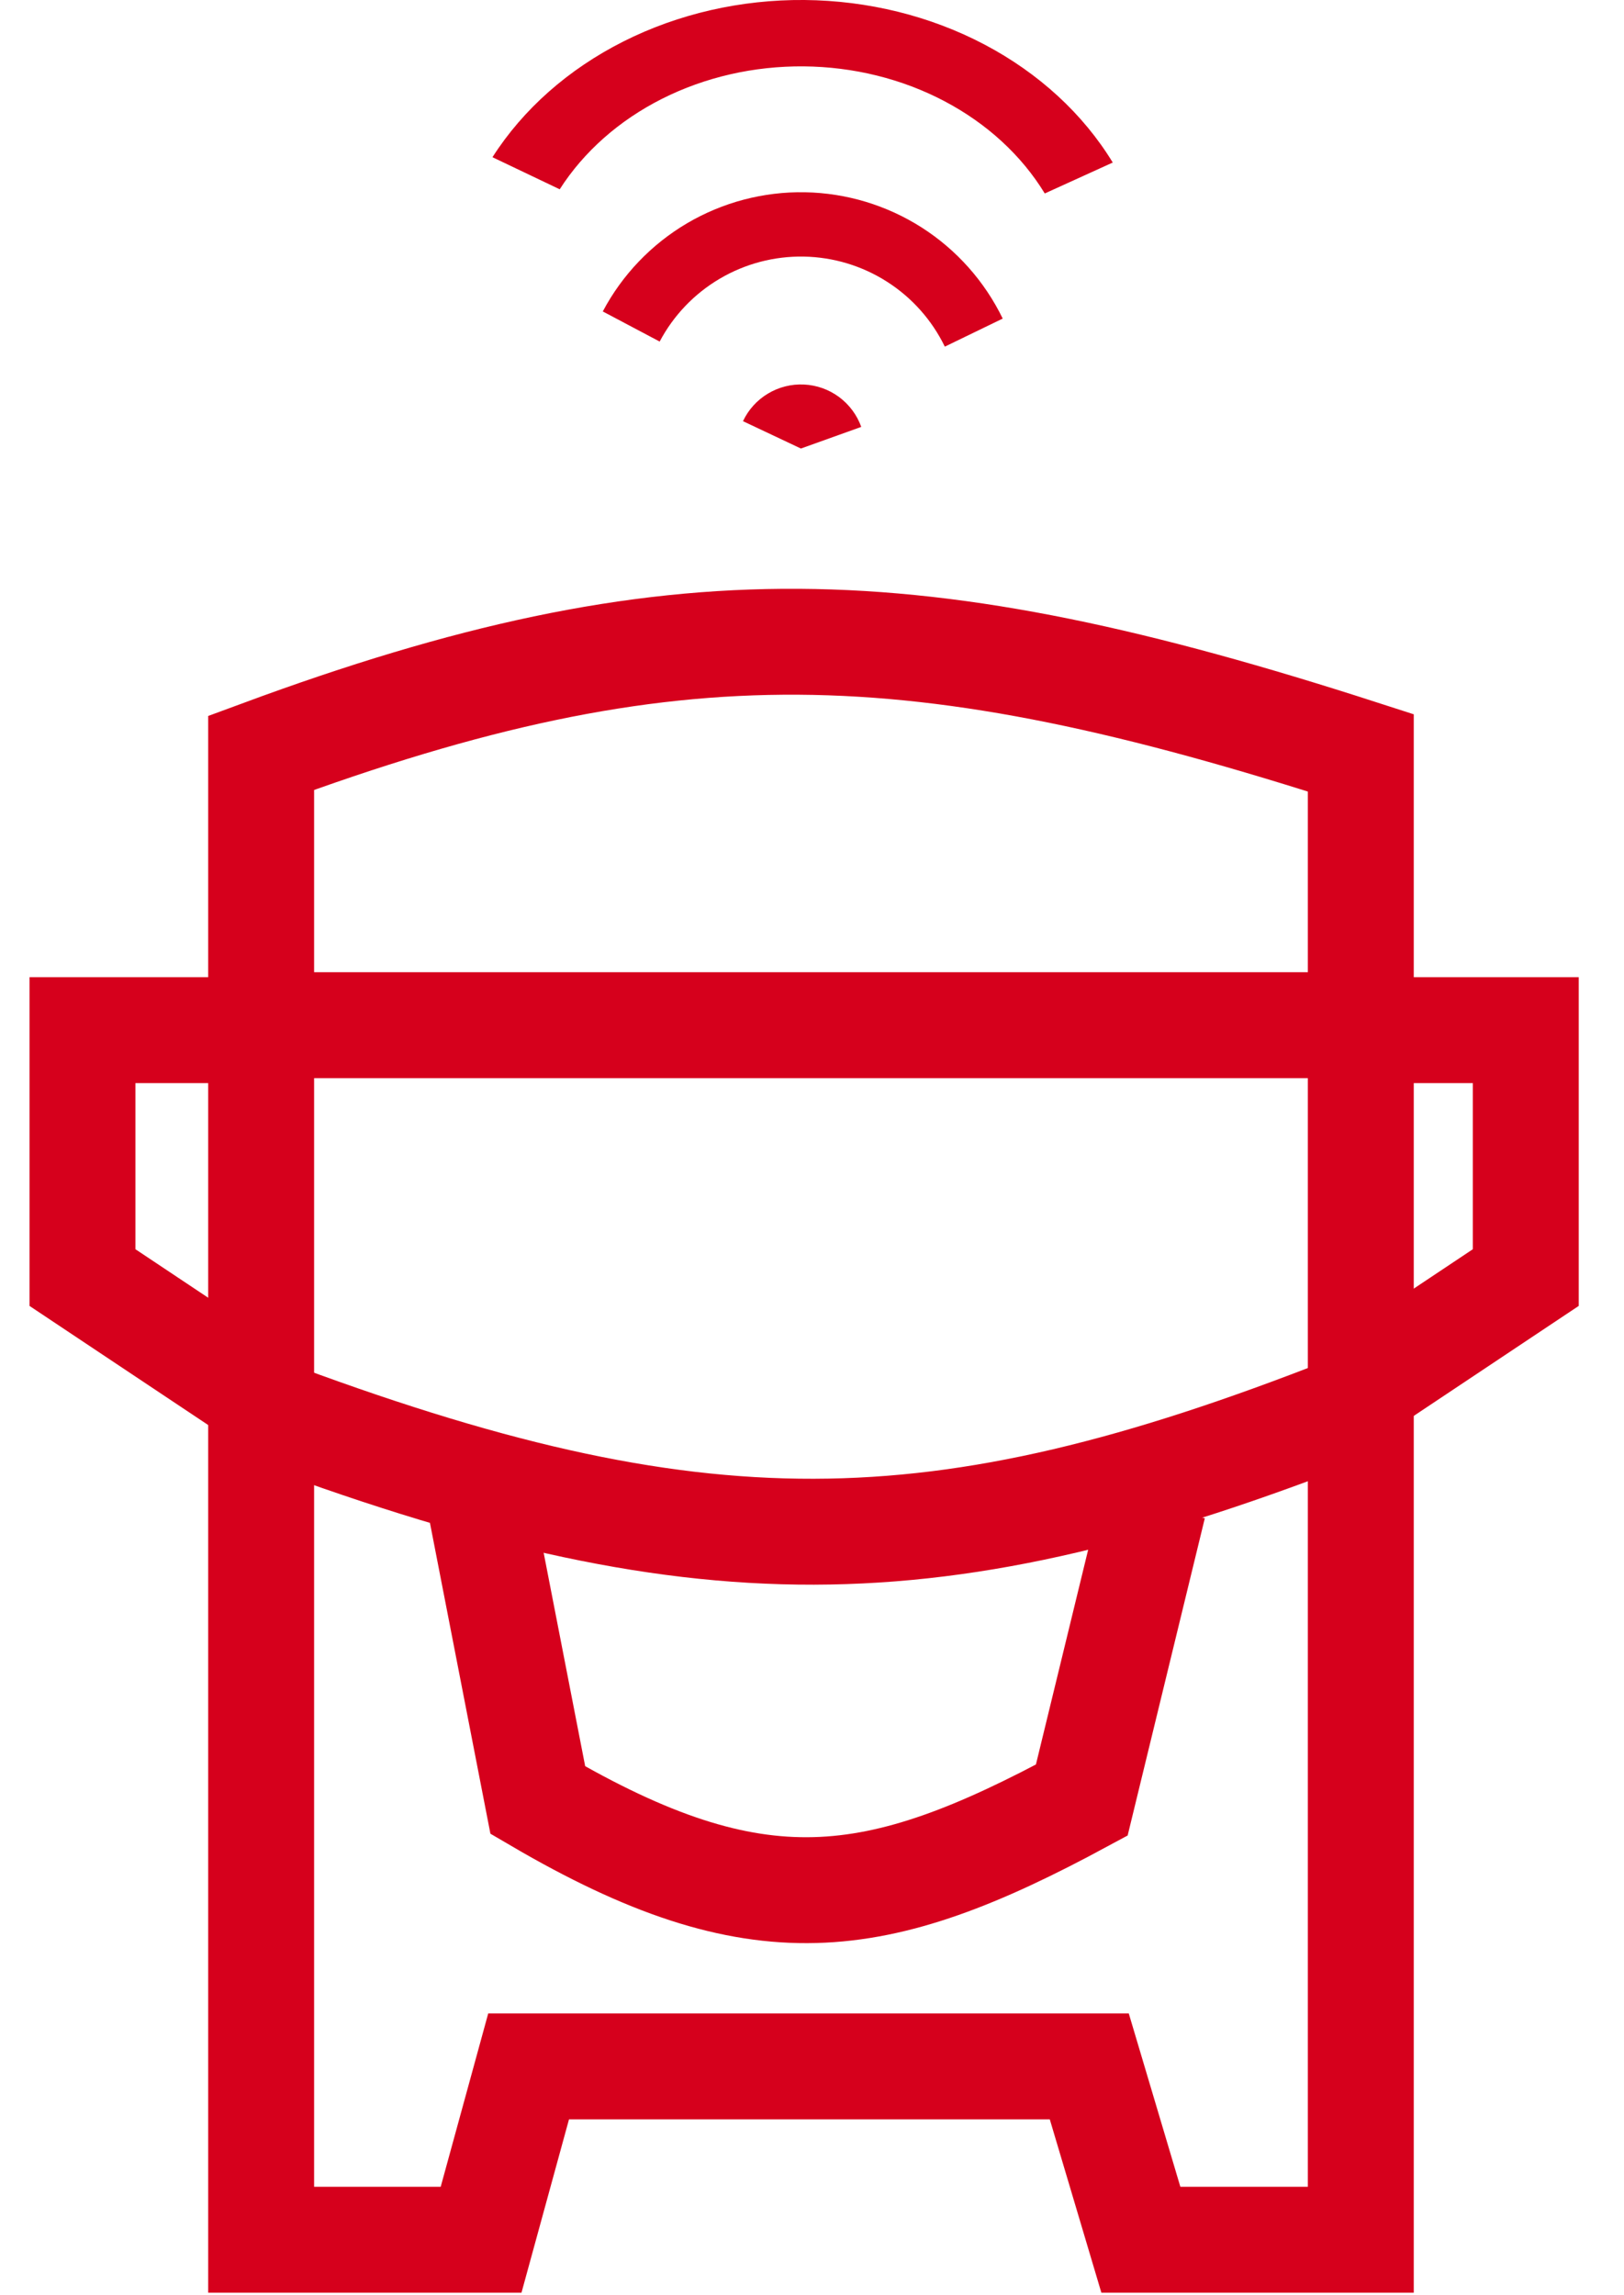
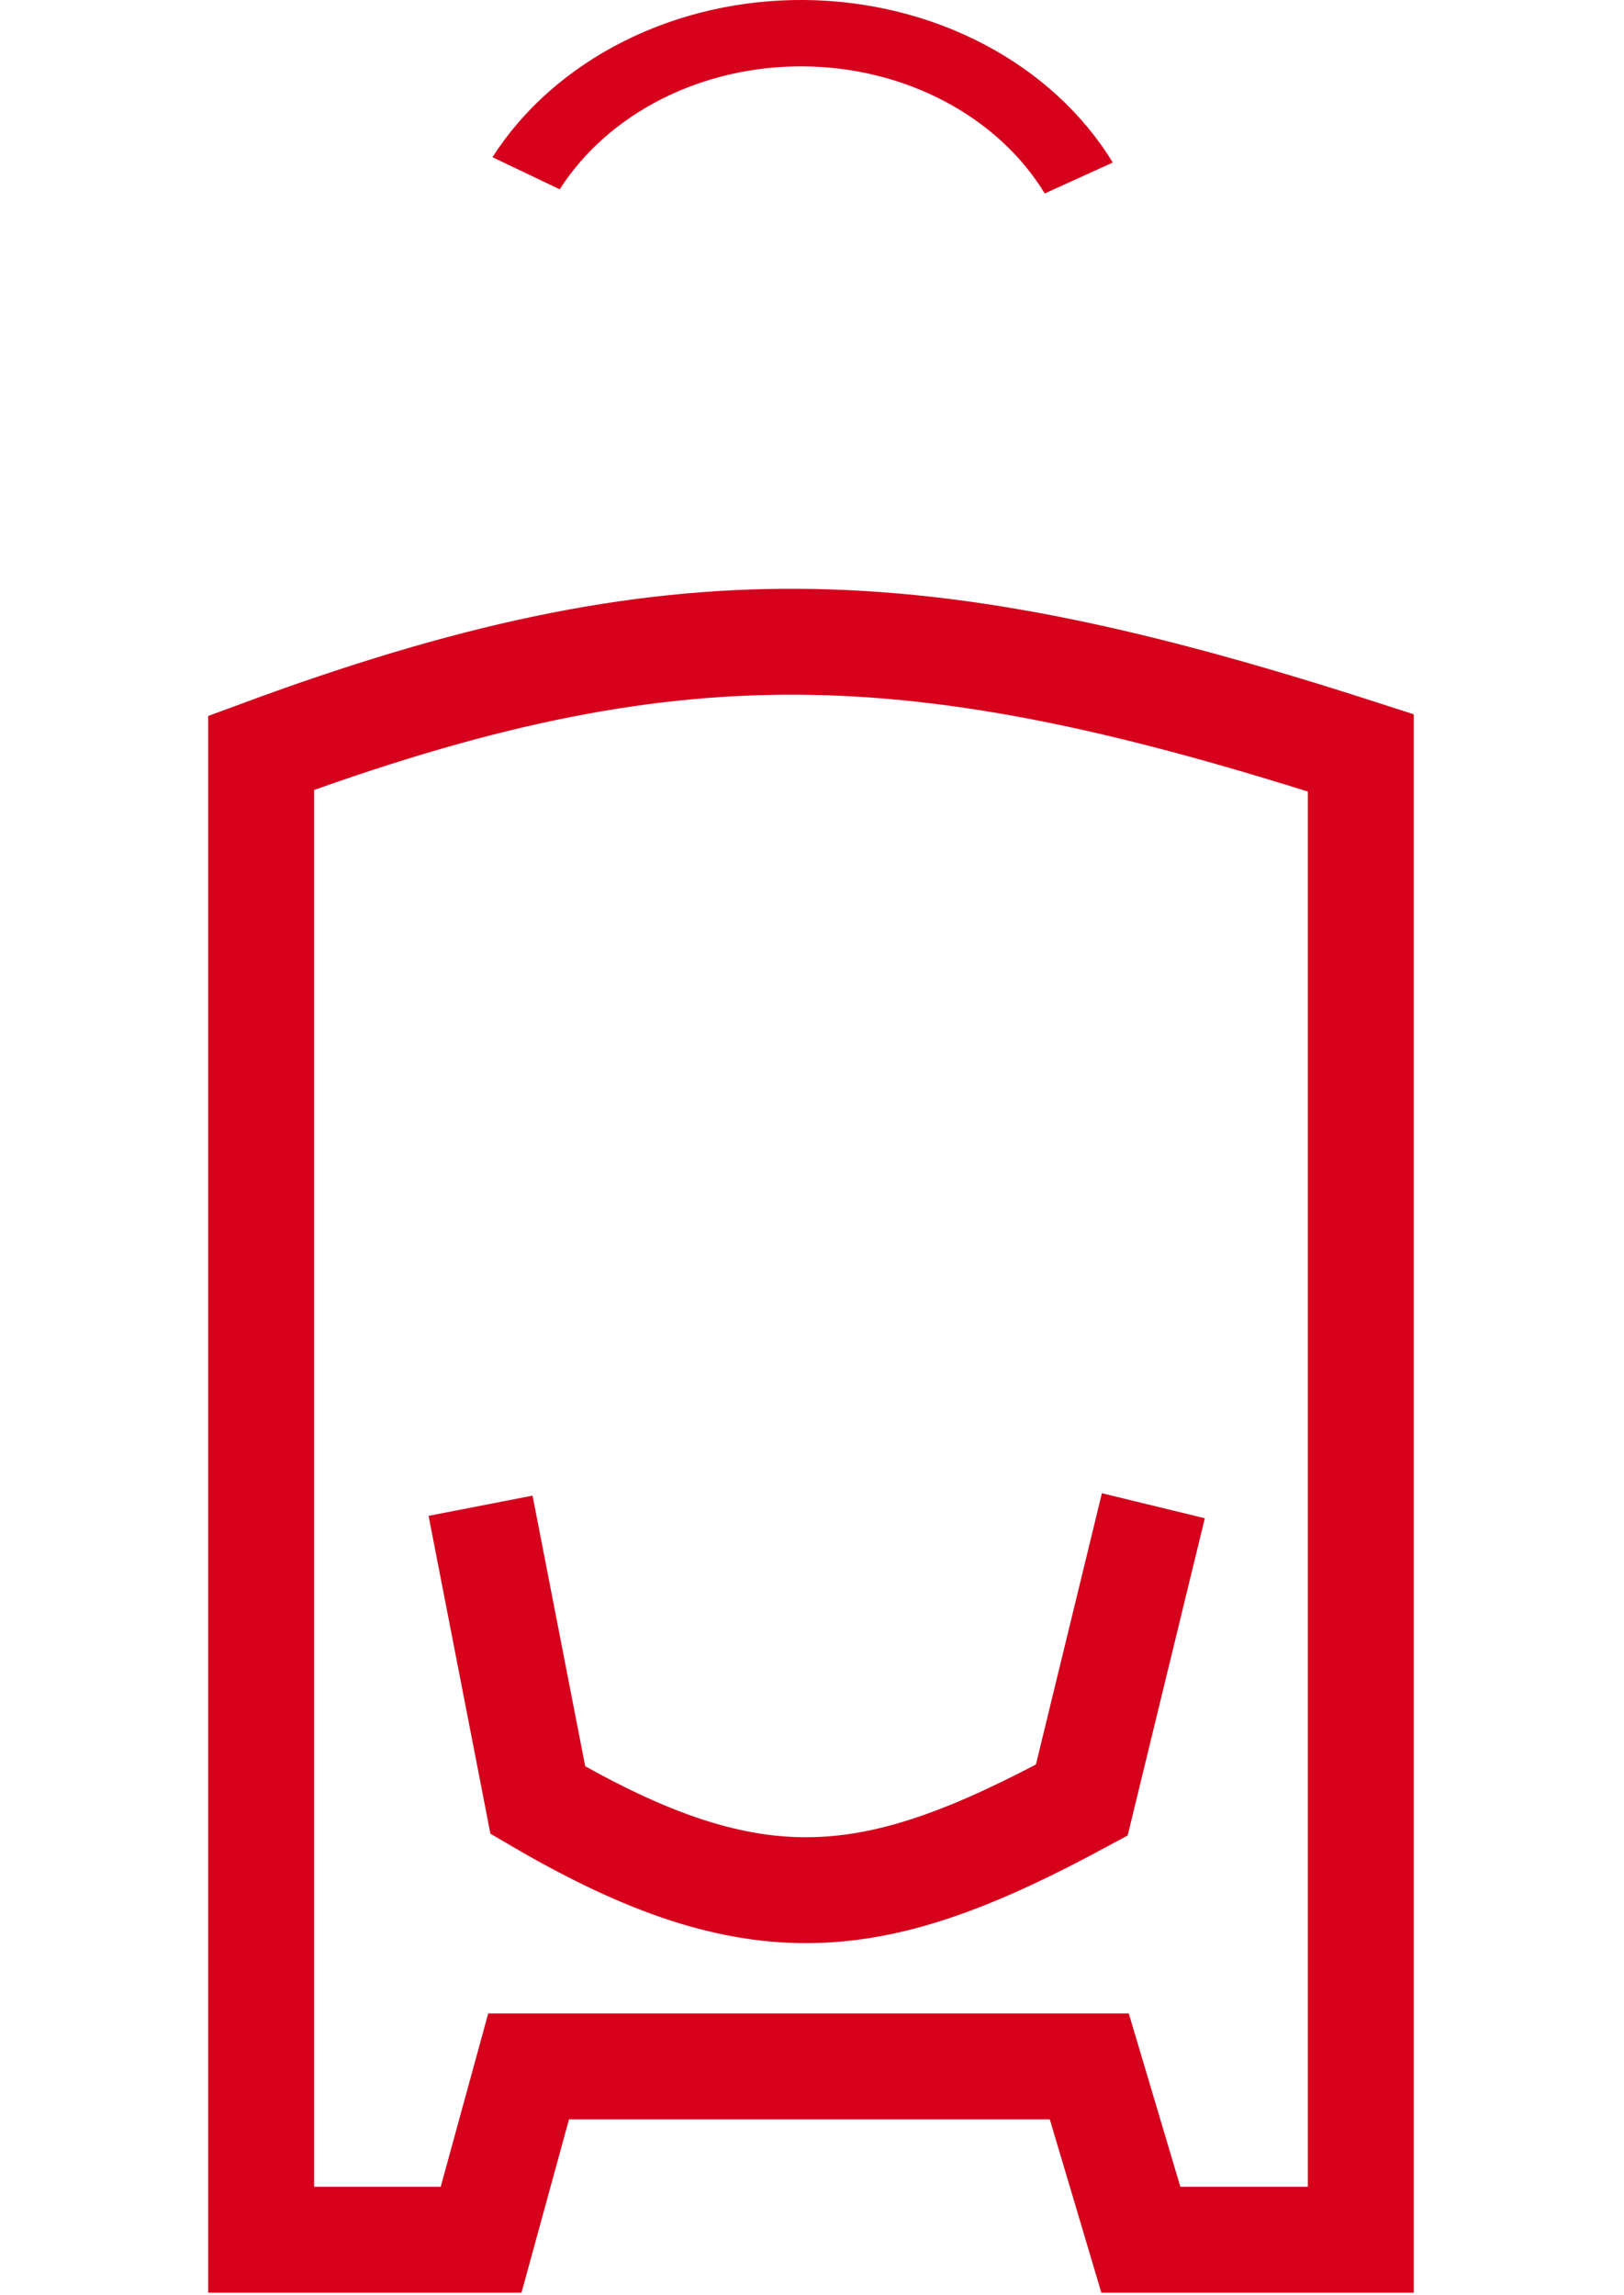
<svg xmlns="http://www.w3.org/2000/svg" width="46" height="65" viewBox="0 0 46 65" fill="none">
  <path d="M13.612 42.651L15.234 50.989C21.458 54.633 24.804 54.141 30.641 50.989L32.669 42.651" stroke="#D6001C" stroke-width="3" />
-   <path d="M38.546 29.18H43.218V36.188L38.546 39.303" stroke="#D6001C" stroke-width="3" />
-   <path d="M7.008 29.18H2.336V36.188L7.008 39.303" stroke="#D6001C" stroke-width="3" />
  <path d="M7.397 63.442V21.325C19.087 17.006 25.934 17.253 38.545 21.325V63.442H32.315L30.854 58.532H14.973L13.627 63.442H7.397Z" stroke="#D6001C" stroke-width="3" />
-   <path d="M7.397 39.928C19.776 44.583 26.512 44.497 38.156 39.928M7.397 29.039H38.156" stroke="#D6001C" stroke-width="3" />
-   <path d="M24.395 12.092C24.274 11.754 24.055 11.46 23.767 11.246C23.478 11.032 23.133 10.909 22.774 10.892C22.416 10.874 22.06 10.964 21.752 11.149C21.444 11.333 21.198 11.605 21.045 11.93L22.686 12.705L24.395 12.092Z" fill="#D6001C" />
-   <path d="M28.402 9.024C27.89 7.969 27.096 7.076 26.107 6.444C25.118 5.813 23.974 5.467 22.8 5.446C21.627 5.425 20.471 5.73 19.46 6.325C18.45 6.921 17.623 7.785 17.074 8.822L18.685 9.675C19.076 8.936 19.665 8.32 20.386 7.895C21.107 7.47 21.931 7.253 22.768 7.268C23.604 7.283 24.42 7.529 25.125 7.98C25.831 8.43 26.397 9.067 26.762 9.819L28.402 9.024Z" fill="#D6001C" />
  <path d="M31.519 4.604C30.68 3.227 29.425 2.073 27.887 1.262C26.35 0.452 24.587 0.016 22.786 0C20.985 -0.015 19.212 0.391 17.657 1.175C16.101 1.959 14.819 3.091 13.949 4.453L15.854 5.362C16.535 4.297 17.537 3.411 18.753 2.798C19.97 2.185 21.356 1.868 22.764 1.88C24.173 1.892 25.551 2.233 26.753 2.867C27.956 3.501 28.937 4.403 29.593 5.48L31.519 4.604Z" fill="#D6001C" />
</svg>